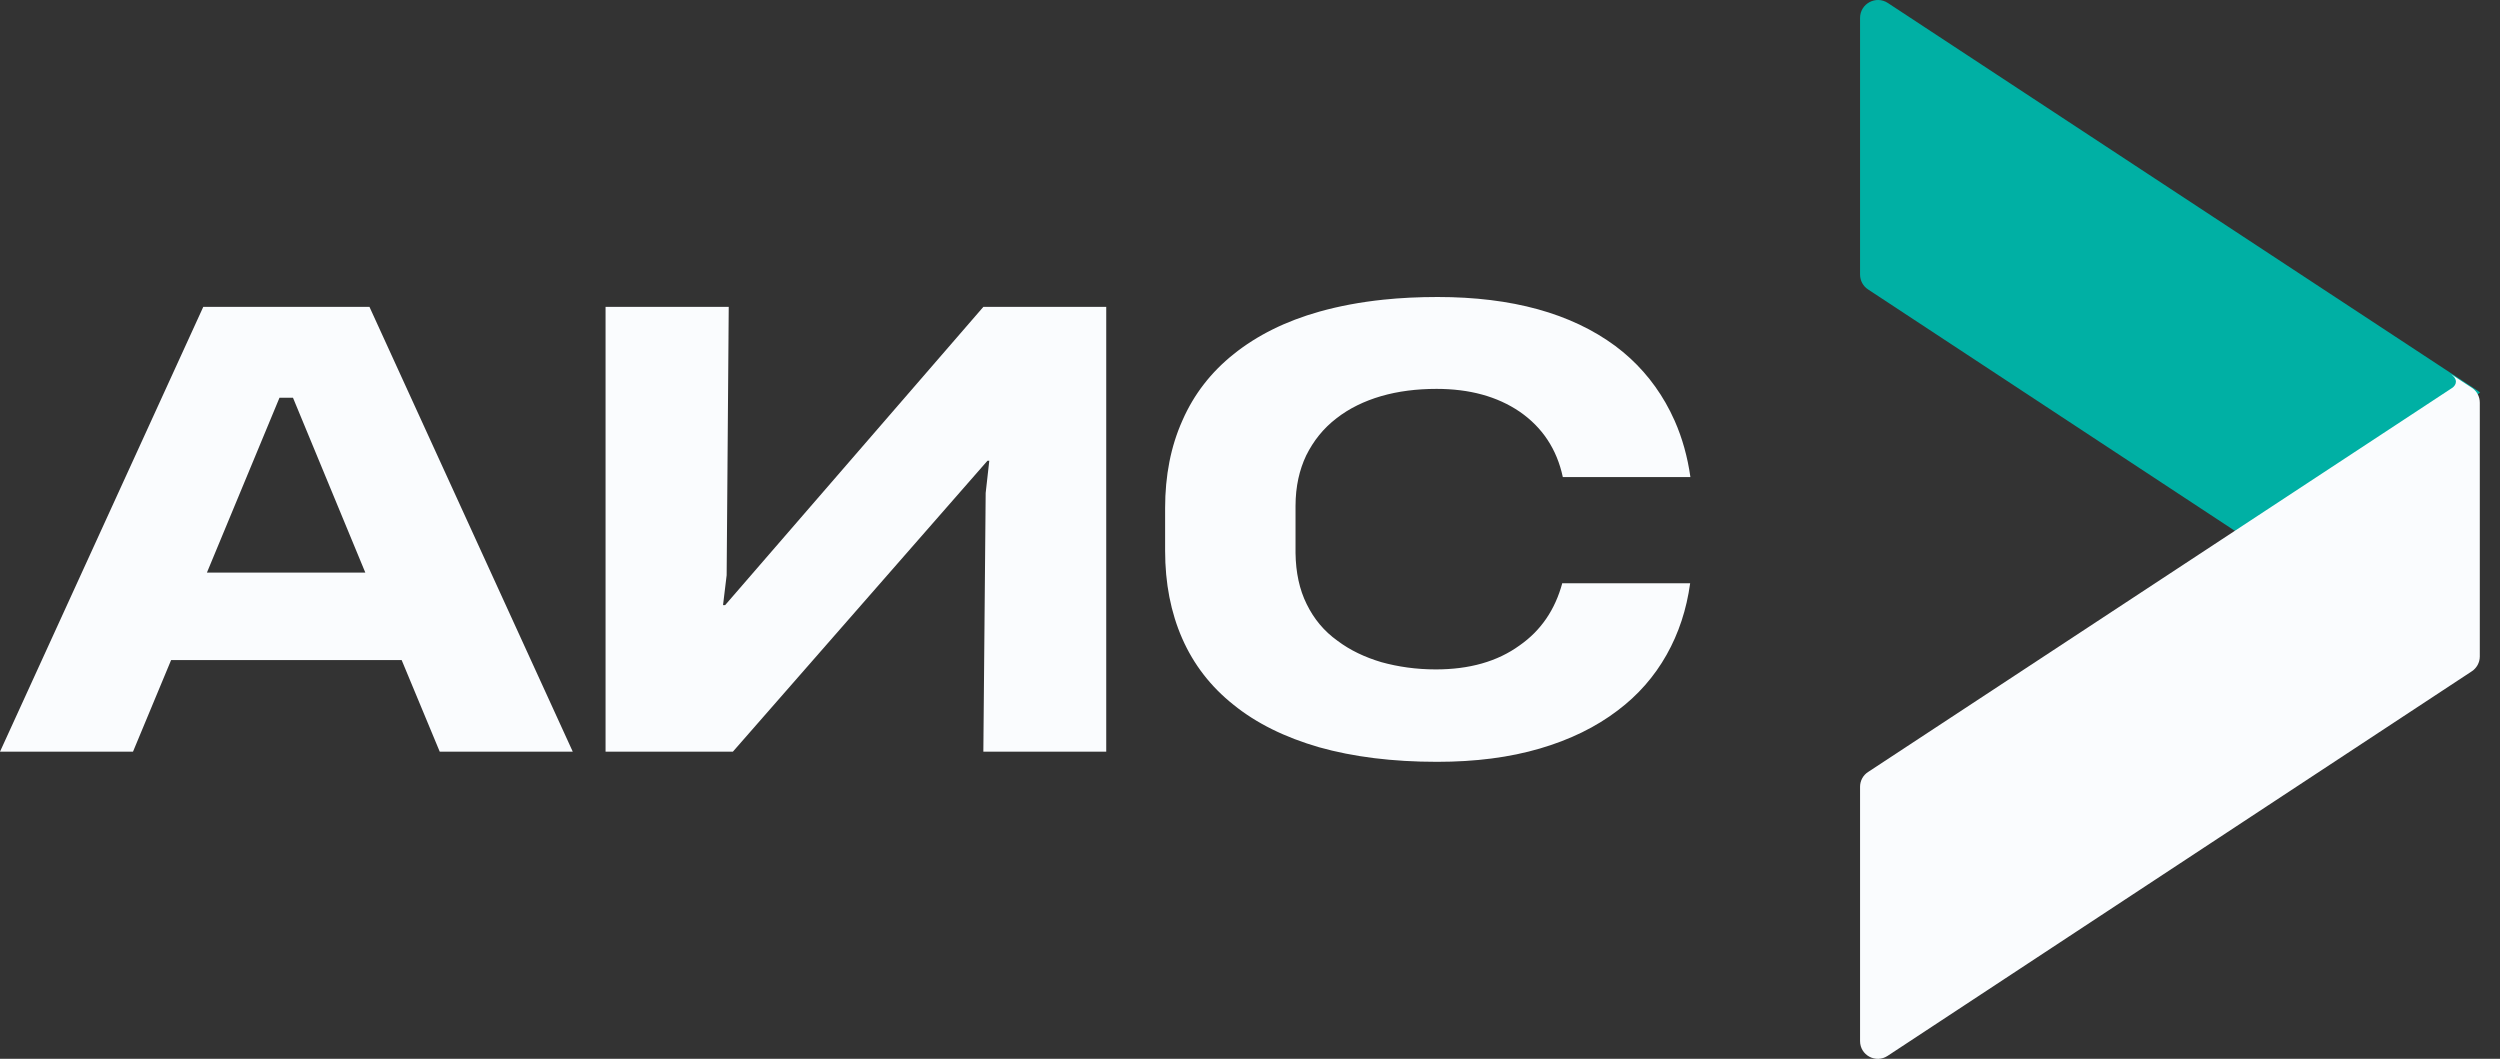
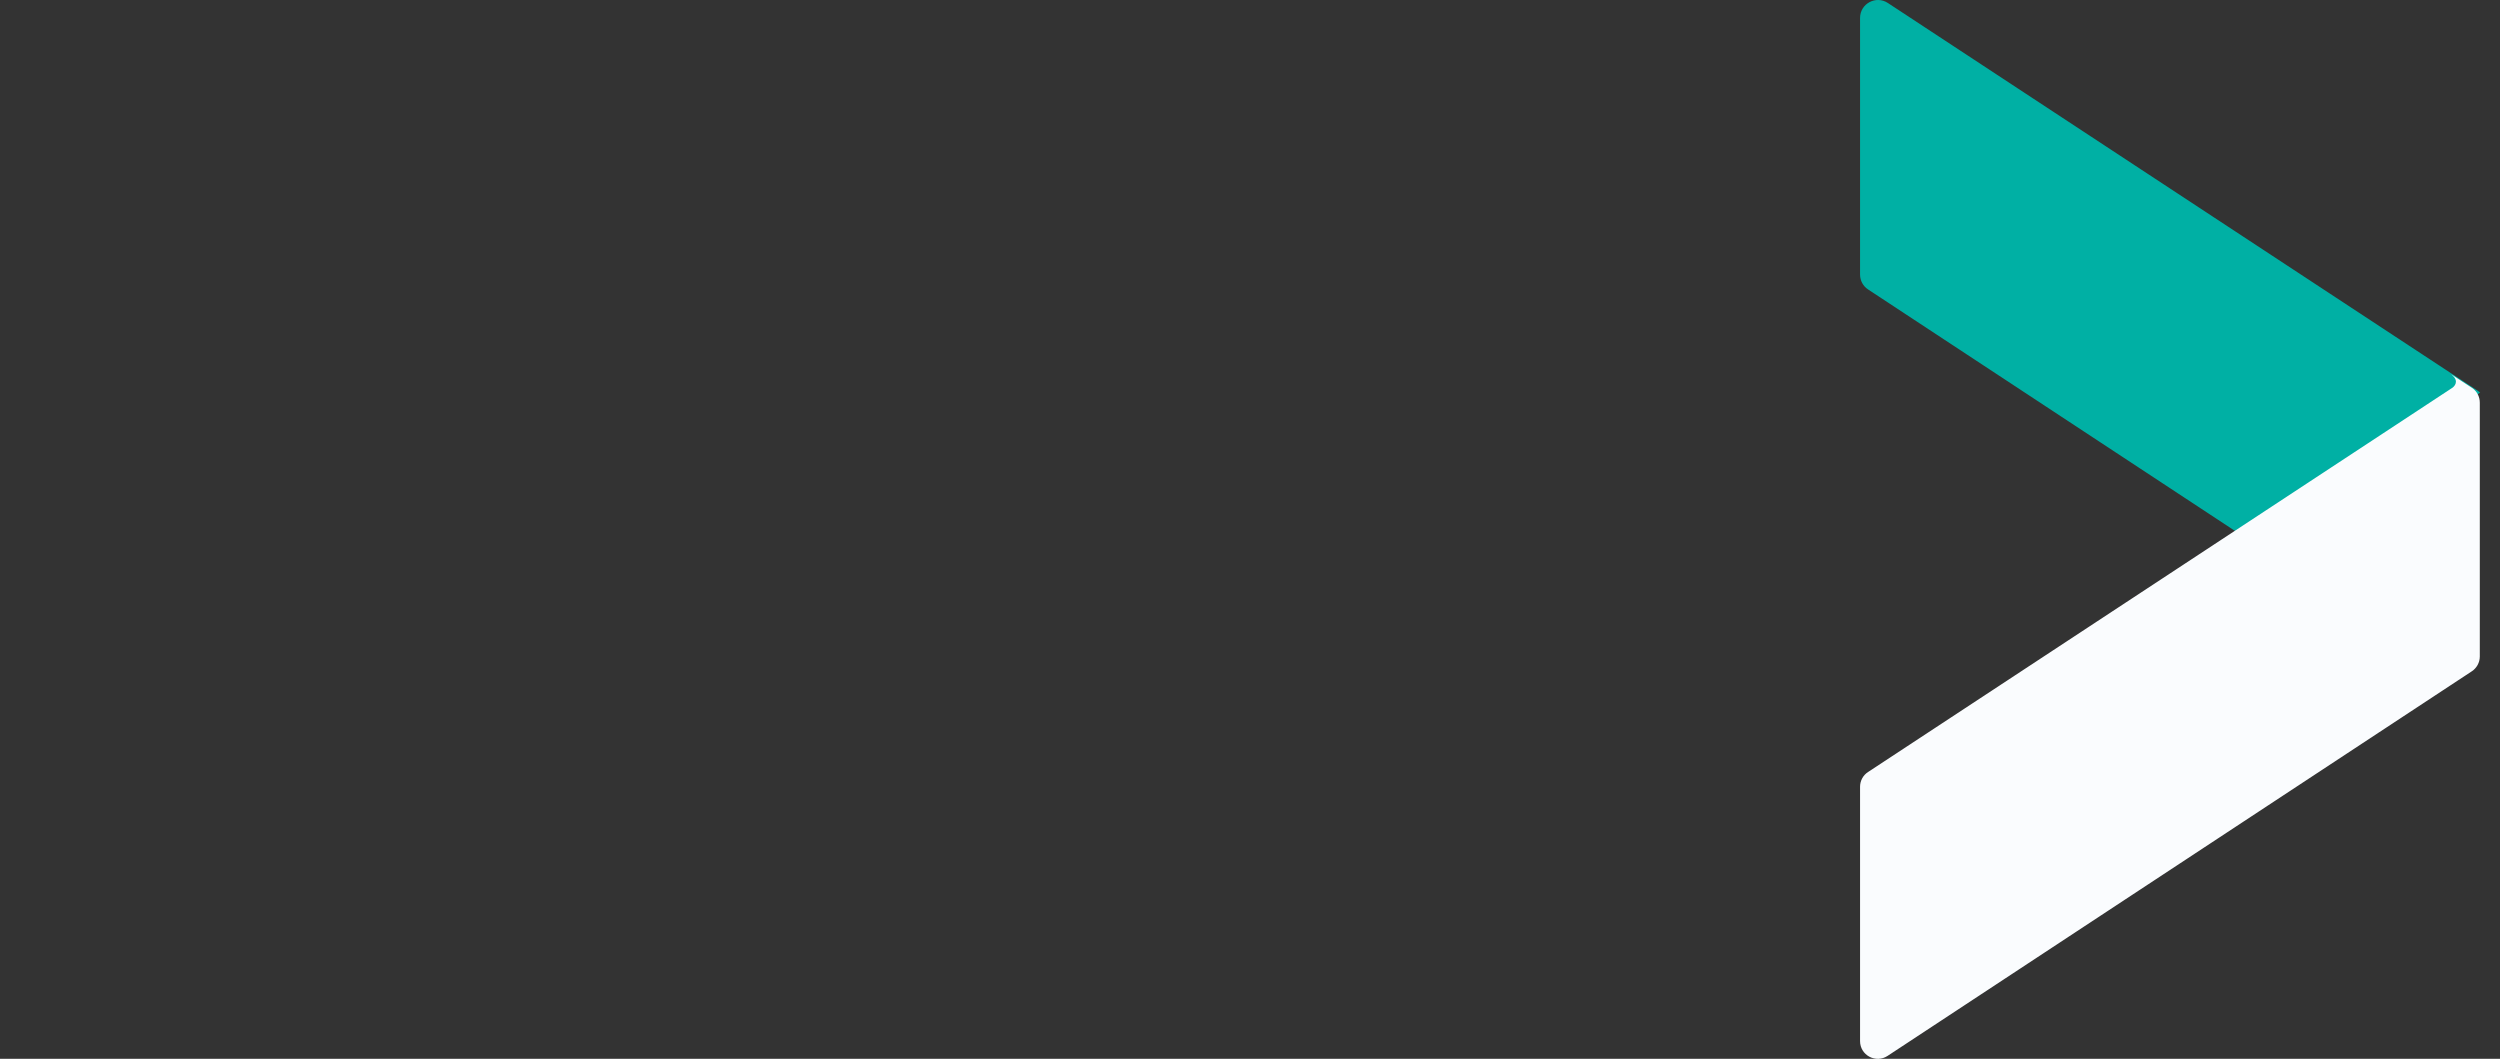
<svg xmlns="http://www.w3.org/2000/svg" width="85" height="36" viewBox="0 0 85 36" fill="none">
  <rect x="0" y="0" width="85" height="36" fill="#333333" stroke="none" />
-   <path d="M57.465 19.832H53.128L53.119 19.823C52.872 20.734 52.388 21.442 51.664 21.946C50.906 22.495 49.955 22.76 48.817 22.76C48.156 22.76 47.539 22.672 46.965 22.513C46.402 22.345 45.899 22.106 45.476 21.787C45.017 21.46 44.674 21.044 44.427 20.54C44.18 20.044 44.057 19.46 44.048 18.805V17.204C44.048 16.871 44.081 16.56 44.145 16.267C44.206 15.991 44.294 15.731 44.41 15.487C44.656 14.992 44.991 14.566 45.441 14.222C45.872 13.885 46.384 13.637 46.957 13.469C47.539 13.301 48.165 13.222 48.843 13.222C49.963 13.222 50.906 13.478 51.673 14C52.44 14.531 52.934 15.274 53.136 16.221H57.474C57.376 15.531 57.198 14.893 56.938 14.305C56.845 14.094 56.741 13.889 56.627 13.69C56.195 12.938 55.631 12.293 54.918 11.761C53.419 10.655 51.409 10.098 48.879 10.098C48.23 10.098 47.616 10.128 47.034 10.189C46.255 10.271 45.534 10.406 44.867 10.593C43.704 10.92 42.734 11.408 41.95 12.036C41.173 12.655 40.592 13.407 40.204 14.292C39.807 15.177 39.614 16.169 39.614 17.275V18.726C39.614 19.832 39.807 20.823 40.195 21.708C40.583 22.593 41.165 23.345 41.932 23.956C42.716 24.592 43.686 25.07 44.85 25.407C46.013 25.734 47.345 25.902 48.861 25.902C50.166 25.902 51.329 25.752 52.352 25.451C53.383 25.15 54.265 24.716 54.997 24.159C55.693 23.637 56.249 23 56.663 22.265C57.077 21.531 57.342 20.725 57.465 19.832Z" fill="#FAFCFE" />
-   <path fill-rule="evenodd" clip-rule="evenodd" d="M6.911 10.434L0 25.557H4.522L5.818 22.442H13.656L14.951 25.557H19.474L12.562 10.434H6.911ZM9.503 13.522H9.961L12.421 19.469H7.035L9.503 13.522Z" fill="#FAFCFE" />
-   <path d="M37.612 10.434V25.557H33.434L33.513 16.761L33.636 15.664H33.575L24.918 25.557H20.589V10.434H24.777L24.706 19.557L24.583 20.575H24.654L33.434 10.434H37.612Z" fill="#FAFCFE" />
  <path d="M84.327 13.35C84.327 13.35 84.287 13.318 84.264 13.301L64.188 0.102C63.782 -0.166 63.242 0.124 63.242 0.611V9.335C63.242 9.54 63.345 9.732 63.519 9.844L76.579 18.439L84.327 13.345V13.35Z" fill="#00B0A4" />
  <path d="M84.066 13.2L83.386 12.755L83.351 12.732C83.351 12.732 83.342 12.732 83.373 12.755C83.633 12.975 83.426 13.156 83.377 13.187L63.516 26.247C63.344 26.357 63.242 26.547 63.242 26.75V35.397C63.242 35.878 63.776 36.165 64.178 35.9L84.039 22.826C84.207 22.716 84.313 22.526 84.313 22.323V13.69C84.313 13.483 84.212 13.306 84.066 13.2Z" fill="#FAFCFE" />
</svg>